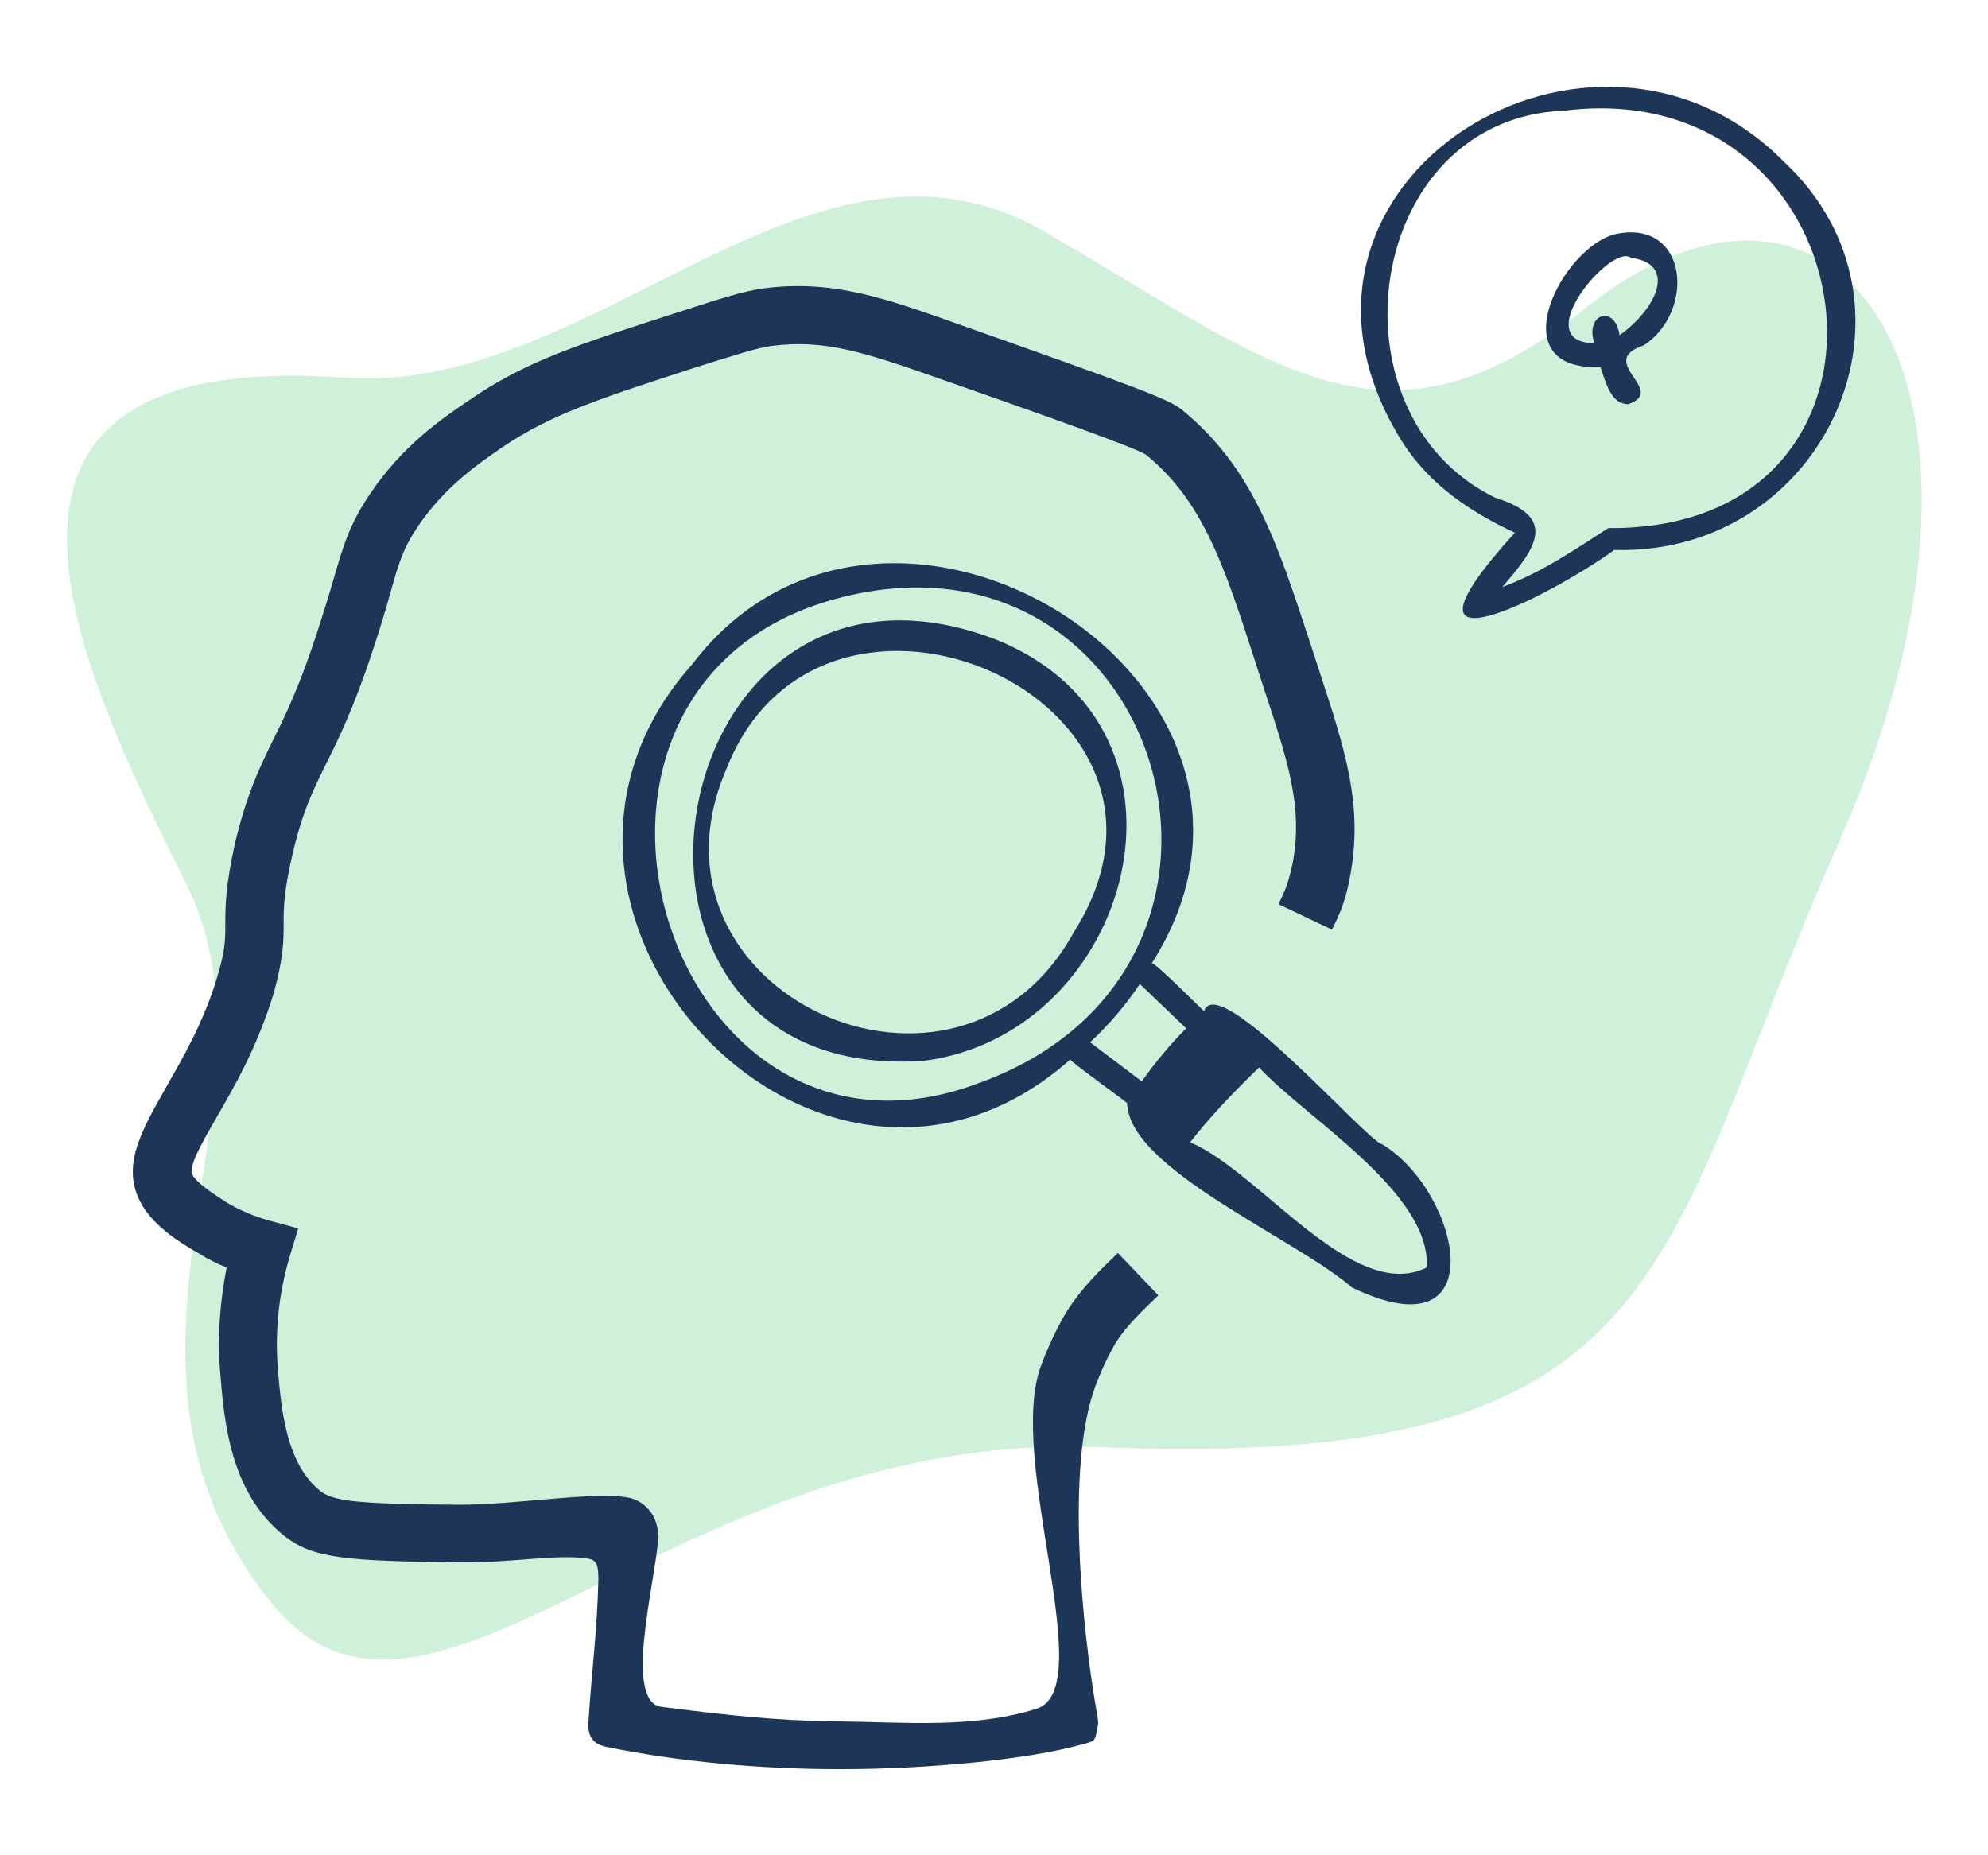
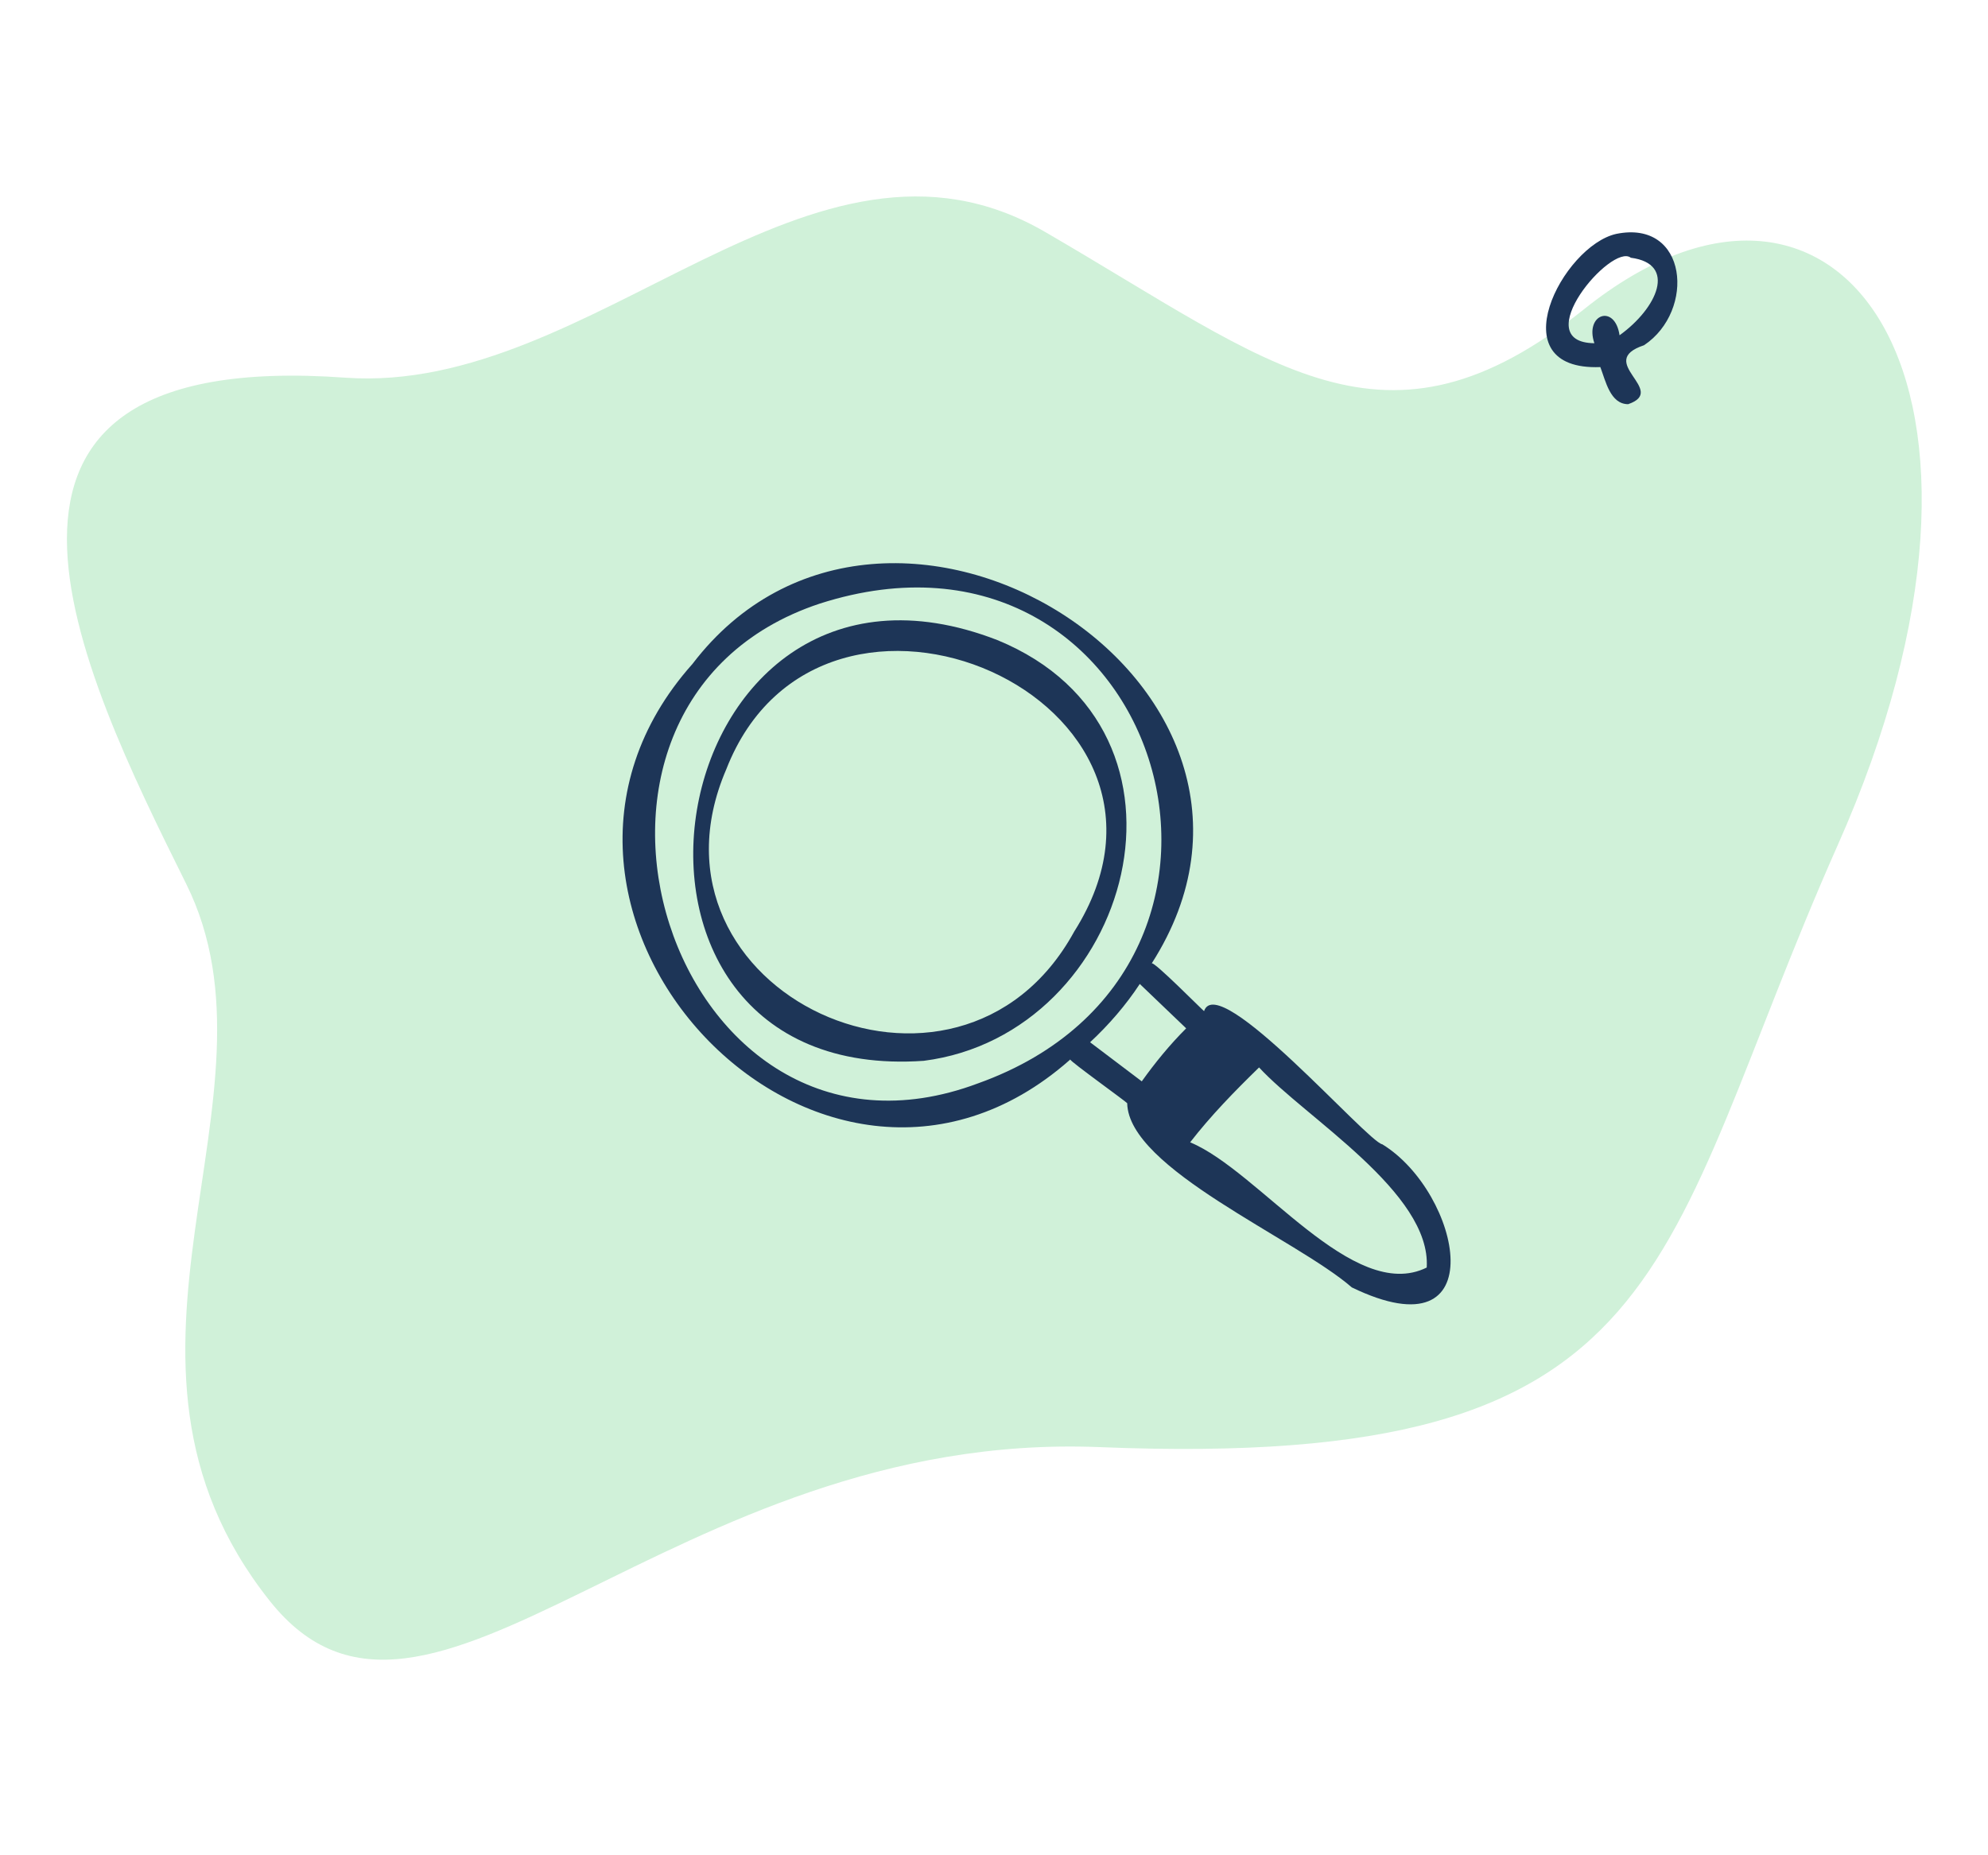
<svg xmlns="http://www.w3.org/2000/svg" viewBox="0 0 300 280">
  <defs>
    <style>
      .cls-1 {
        fill: #d0f1d9;
        mix-blend-mode: multiply;
      }

      .cls-2 {
        isolation: isolate;
      }

      .cls-3 {
        fill: #1d3557;
      }
    </style>
  </defs>
  <g class="cls-2">
    <g id="Layer_1" data-name="Layer 1">
      <path class="cls-1" d="M277.3,127.6c30.8-69.2.7-112.2-38.3-80.9-30.1,24.1-46.8,8.3-81.3-11.7-35.3-20.5-67.9,24.7-105.6,22-63.9-4.6-40.1,44-24,76.4,16,32.2-16.7,71.3,12.6,108.2,23.8,30,60.3-25.8,125.2-23.2,88,3.6,83.5-27.9,111.4-90.8Z" />
      <g>
-         <path class="cls-3" d="M193,136.3c1-2,1.5-3.3,2.1-6.2,1.5-8.4-.7-15.1-4.4-26.3l-1.3-4c-4.7-14.6-7.9-24.2-16.5-31.2-1.8-1.1-14.4-5.6-30.4-11.2-12.2-4.3-18-6.2-26-5.2-2.3.3-5.6,1.4-11.7,3.3-14.4,4.7-21.6,7-29,12-3.9,2.7-8.7,6-12.7,11.9-2.3,3.4-2.9,5.5-4.2,10.1-.6,2.2-1.4,4.9-2.6,8.5-2.9,8.9-5.3,13.7-7.2,17.5-2,4.1-3.5,7.1-5,13.6-1.3,5.7-1.3,8-1.3,10.3,0,2.5,0,5.1-1.5,10.5-2.4,7.9-5.8,13.9-8.6,18.7-2.2,3.9-4.4,7.5-3.6,8.8.9,1.5,4.1,3.4,5.3,4.2,1.9,1.1,4,2,6.2,2.6l4.4,1.2-1.3,4.3c-1.6,5.4-2.2,11-1.8,16.5.5,6.2,1.2,14.6,6.4,18.8,1.9,1.5,5,2,21.1,2.1,8.4,0,19.9-2,25.3-1.1,2,.3,4.9,2.3,4.6,6.5-.5,6.6-5.2,24.3.5,25.1,10.2,1.3,17.4,2.1,26.8,2.2,10,.1,20.2,1.1,29.8-1.9s-4.6-37.6.7-51.8c1.7-4.6,3.7-7.9,3.9-8.2,2.3-3.6,4.9-6.1,7.7-8.8l6.1,6.4c-2.6,2.5-4.7,4.5-6.4,7.1,0,0-1.7,2.8-3.1,6.6-4.5,12.1-2,36.6.2,49.2,0,0,.3,1.4.2,1.9-.5,2.5-.2,2.4-2.5,3-8.6,2.4-24.2,3.7-35.8,3.7-.4,0-.8,0-1.2,0-11.2,0-23.9-1.1-34.9-3.4-1.2-.3-2.7-1-2.5-3.7.5-8.1,1.3-13.4,1.5-21.6,0-2.9-.6-3-2.6-3.2-4.7-.4-11.3.8-18.3.7-17.3-.2-22.2-.6-26.5-4-8.3-6.6-9.1-17.6-9.7-25-.4-5.2,0-10.4,1-15.5-1.5-.6-2.9-1.3-4.3-2.2-2.3-1.3-6.5-3.8-8.5-7.3-3.3-5.7,0-11.2,3.6-17.6,2.5-4.4,5.7-9.8,7.8-16.8,1.2-4,1.2-5.6,1.2-7.9,0-2.6,0-5.7,1.5-12.4,1.8-7.4,3.6-11.1,5.7-15.4,1.9-3.8,4-8.1,6.7-16.4,1.1-3.4,1.9-6,2.5-8.1,1.4-4.8,2.3-8,5.4-12.6,4.9-7.3,10.7-11.3,15-14.2,8.4-5.8,16.1-8.3,31.3-13.2,6.8-2.2,10.2-3.3,13.3-3.7,10.4-1.3,18.2,1.5,30,5.7,25.7,9.1,30.9,11,32.9,12.6,10.8,8.8,14.4,20,19.5,35.5l1.3,4c3.8,11.6,6.6,20,4.7,30.6-.7,4.1-1.7,6.2-2.8,8.4l-8-3.8Z" />
        <g>
          <path class="cls-3" d="M139.4,160.1c31.4-4,44.3-49.9,11.1-63.5-51.6-20-65.6,67.3-11.1,63.5ZM109.6,116.1c14.4-36.9,74.7-10.6,52.5,24.5-17.5,32-67,9.2-52.5-24.5Z" />
          <path class="cls-3" d="M161.5,159.9c0,.3,8.5,6.4,8.6,6.6.2,9.9,25.4,20.4,33.9,27.8,21.7,10.5,16.5-14.3,4.6-21.6-2.2-.3-24.8-26.4-26.9-20.1-.3-.2-7.6-7.6-7.9-7.2,26.9-42.1-40-83.6-69.3-45.2-33.2,37.2,19.2,93,56.9,59.8ZM190,161.1c7,7.6,26,18.9,25.3,30.2-11.1,5.5-25.3-14.6-35.7-18.9,3.1-4,6.7-7.7,10.4-11.3ZM179,155.2c-2.5,2.5-4.7,5.2-6.7,8l-7.8-5.9c2.8-2.6,5.4-5.6,7.5-8.8l7,6.7ZM123.7,91.1c51.1-16.4,73.3,54.7,23.9,72.4-46.4,17.4-69.8-57.2-23.9-72.4Z" />
        </g>
        <g>
-           <path class="cls-3" d="M210.6,65c4.1,7.4,10.5,11.9,18,15.4-20.8,22.9,5.2,9.7,15,2.6,31.8.9,48.9-36.8,25.6-58.6-28.7-29-80.4,2.6-58.6,40.6ZM242.7,79.7c-5.4,3.5-10.3,6.8-16,8.9,5.1-5.9,8.5-10.5-1.1-13.5-25.9-12.7-19.6-57.3,10.5-58.4,46.9-5.8,55.9,63.4,6.6,63ZM242.7,80.5h0,0s0,0,0,0Z" />
          <g>
            <path class="cls-3" d="M247.2,58.5c-.5,5.3-5.3-.8-5.4-3.7-14.1,1.8-6.6-17,2.2-19.1,10.5-2,10.9,11.1,3.8,16-4,2.6-4,3.3-.7,6.8ZM236.3,47.7c-1.2,3.3,1.8,5.5,4.8,4.5-1.5-4.8,2.3-5.8,2.8-.7,16.2-11.7-1.9-20.7-7.6-3.8Z" />
            <path class="cls-3" d="M245.7,61c-2.7,0-3.4-3.5-4.2-5.6-15.5.6-5.7-18.3,2.4-20.1,10.8-2.2,12,11.6,4.2,16.8-7.5,2.5,3.7,6.8-2.4,8.9ZM242.1,54.3c.9,2.2,2.4,7.9,4.8,4.9-1.1-2-3-3.4-2.6-4.6,3.1-3.6,10.5-9.6,7.3-15.2-8-13.9-28.3,17.1-9.5,14.9ZM239.6,52.9c-10.5-1.8,2.8-17.1,6.4-15,8.9,1.2,4.5,10.2-2.5,14.5.1-4.8-3.5-4.8-1.7,0-.7.3-1.5.5-2.2.5ZM246.1,38.9c-2.9-2.3-15.7,12.8-5.5,12.9-1.5-4.4,3.1-6,3.8-1.2,5.7-4.1,8.7-10.8,1.7-11.7Z" />
          </g>
        </g>
      </g>
    </g>
  </g>
</svg>